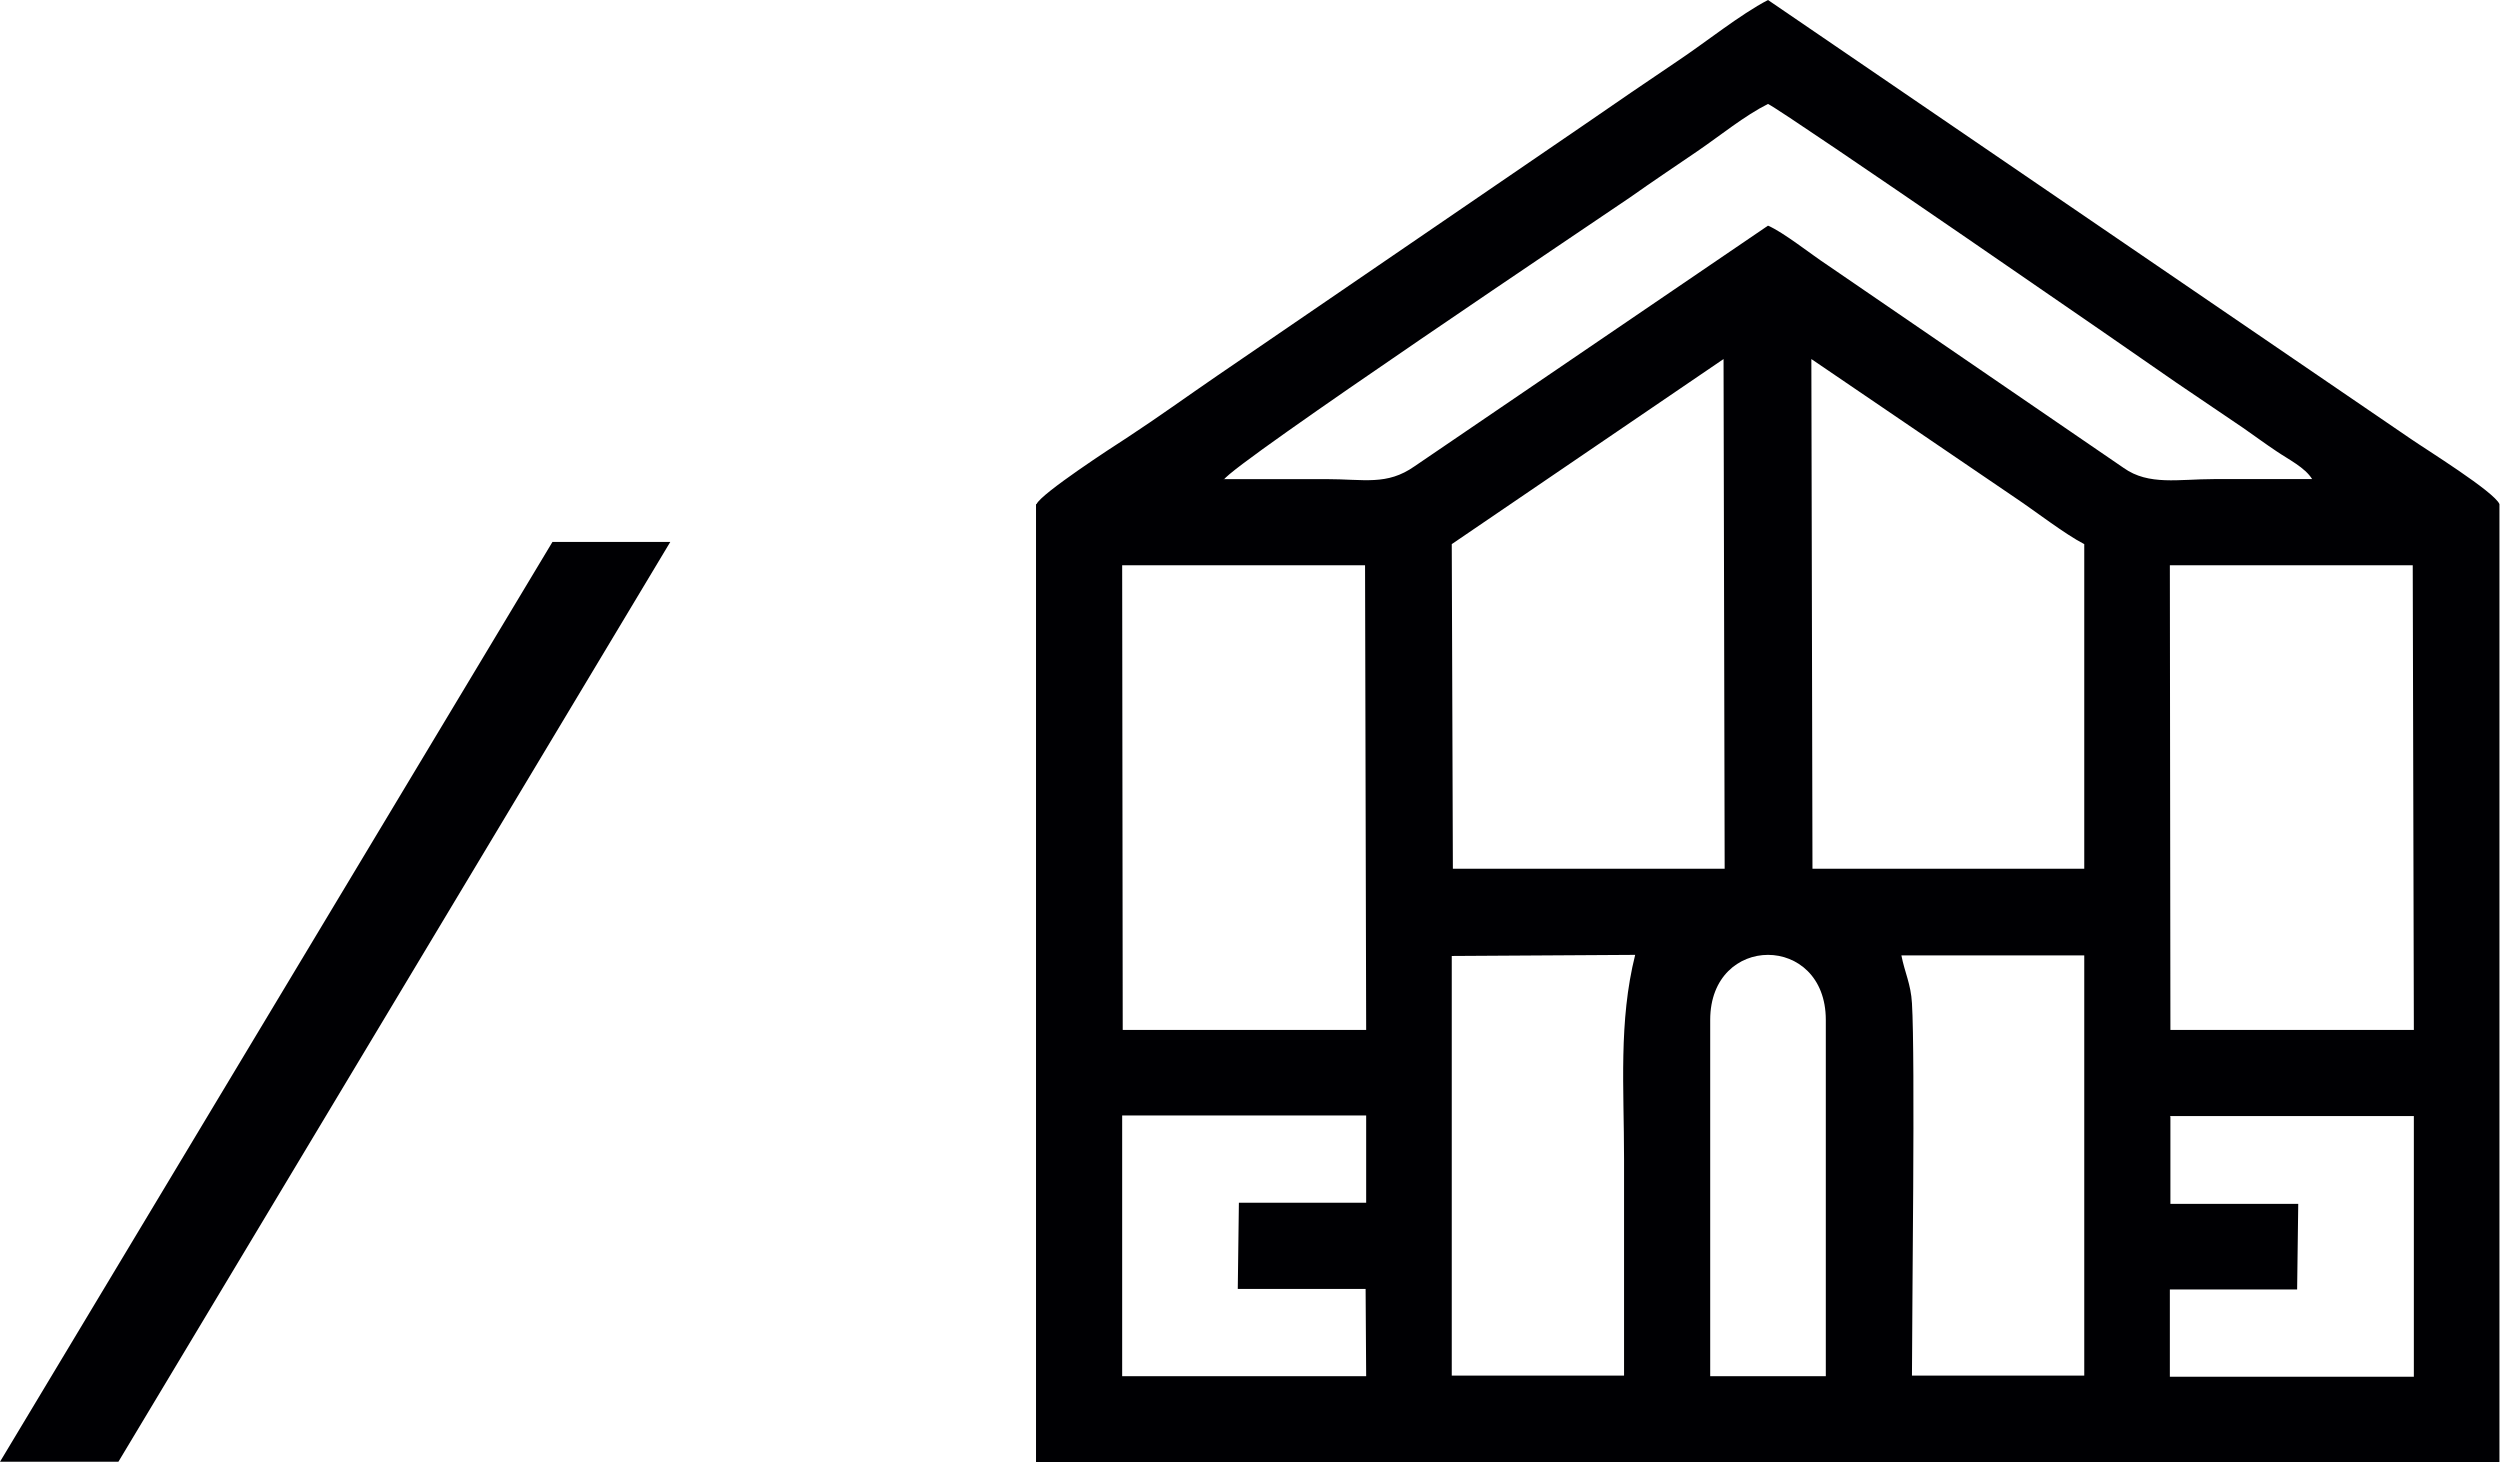
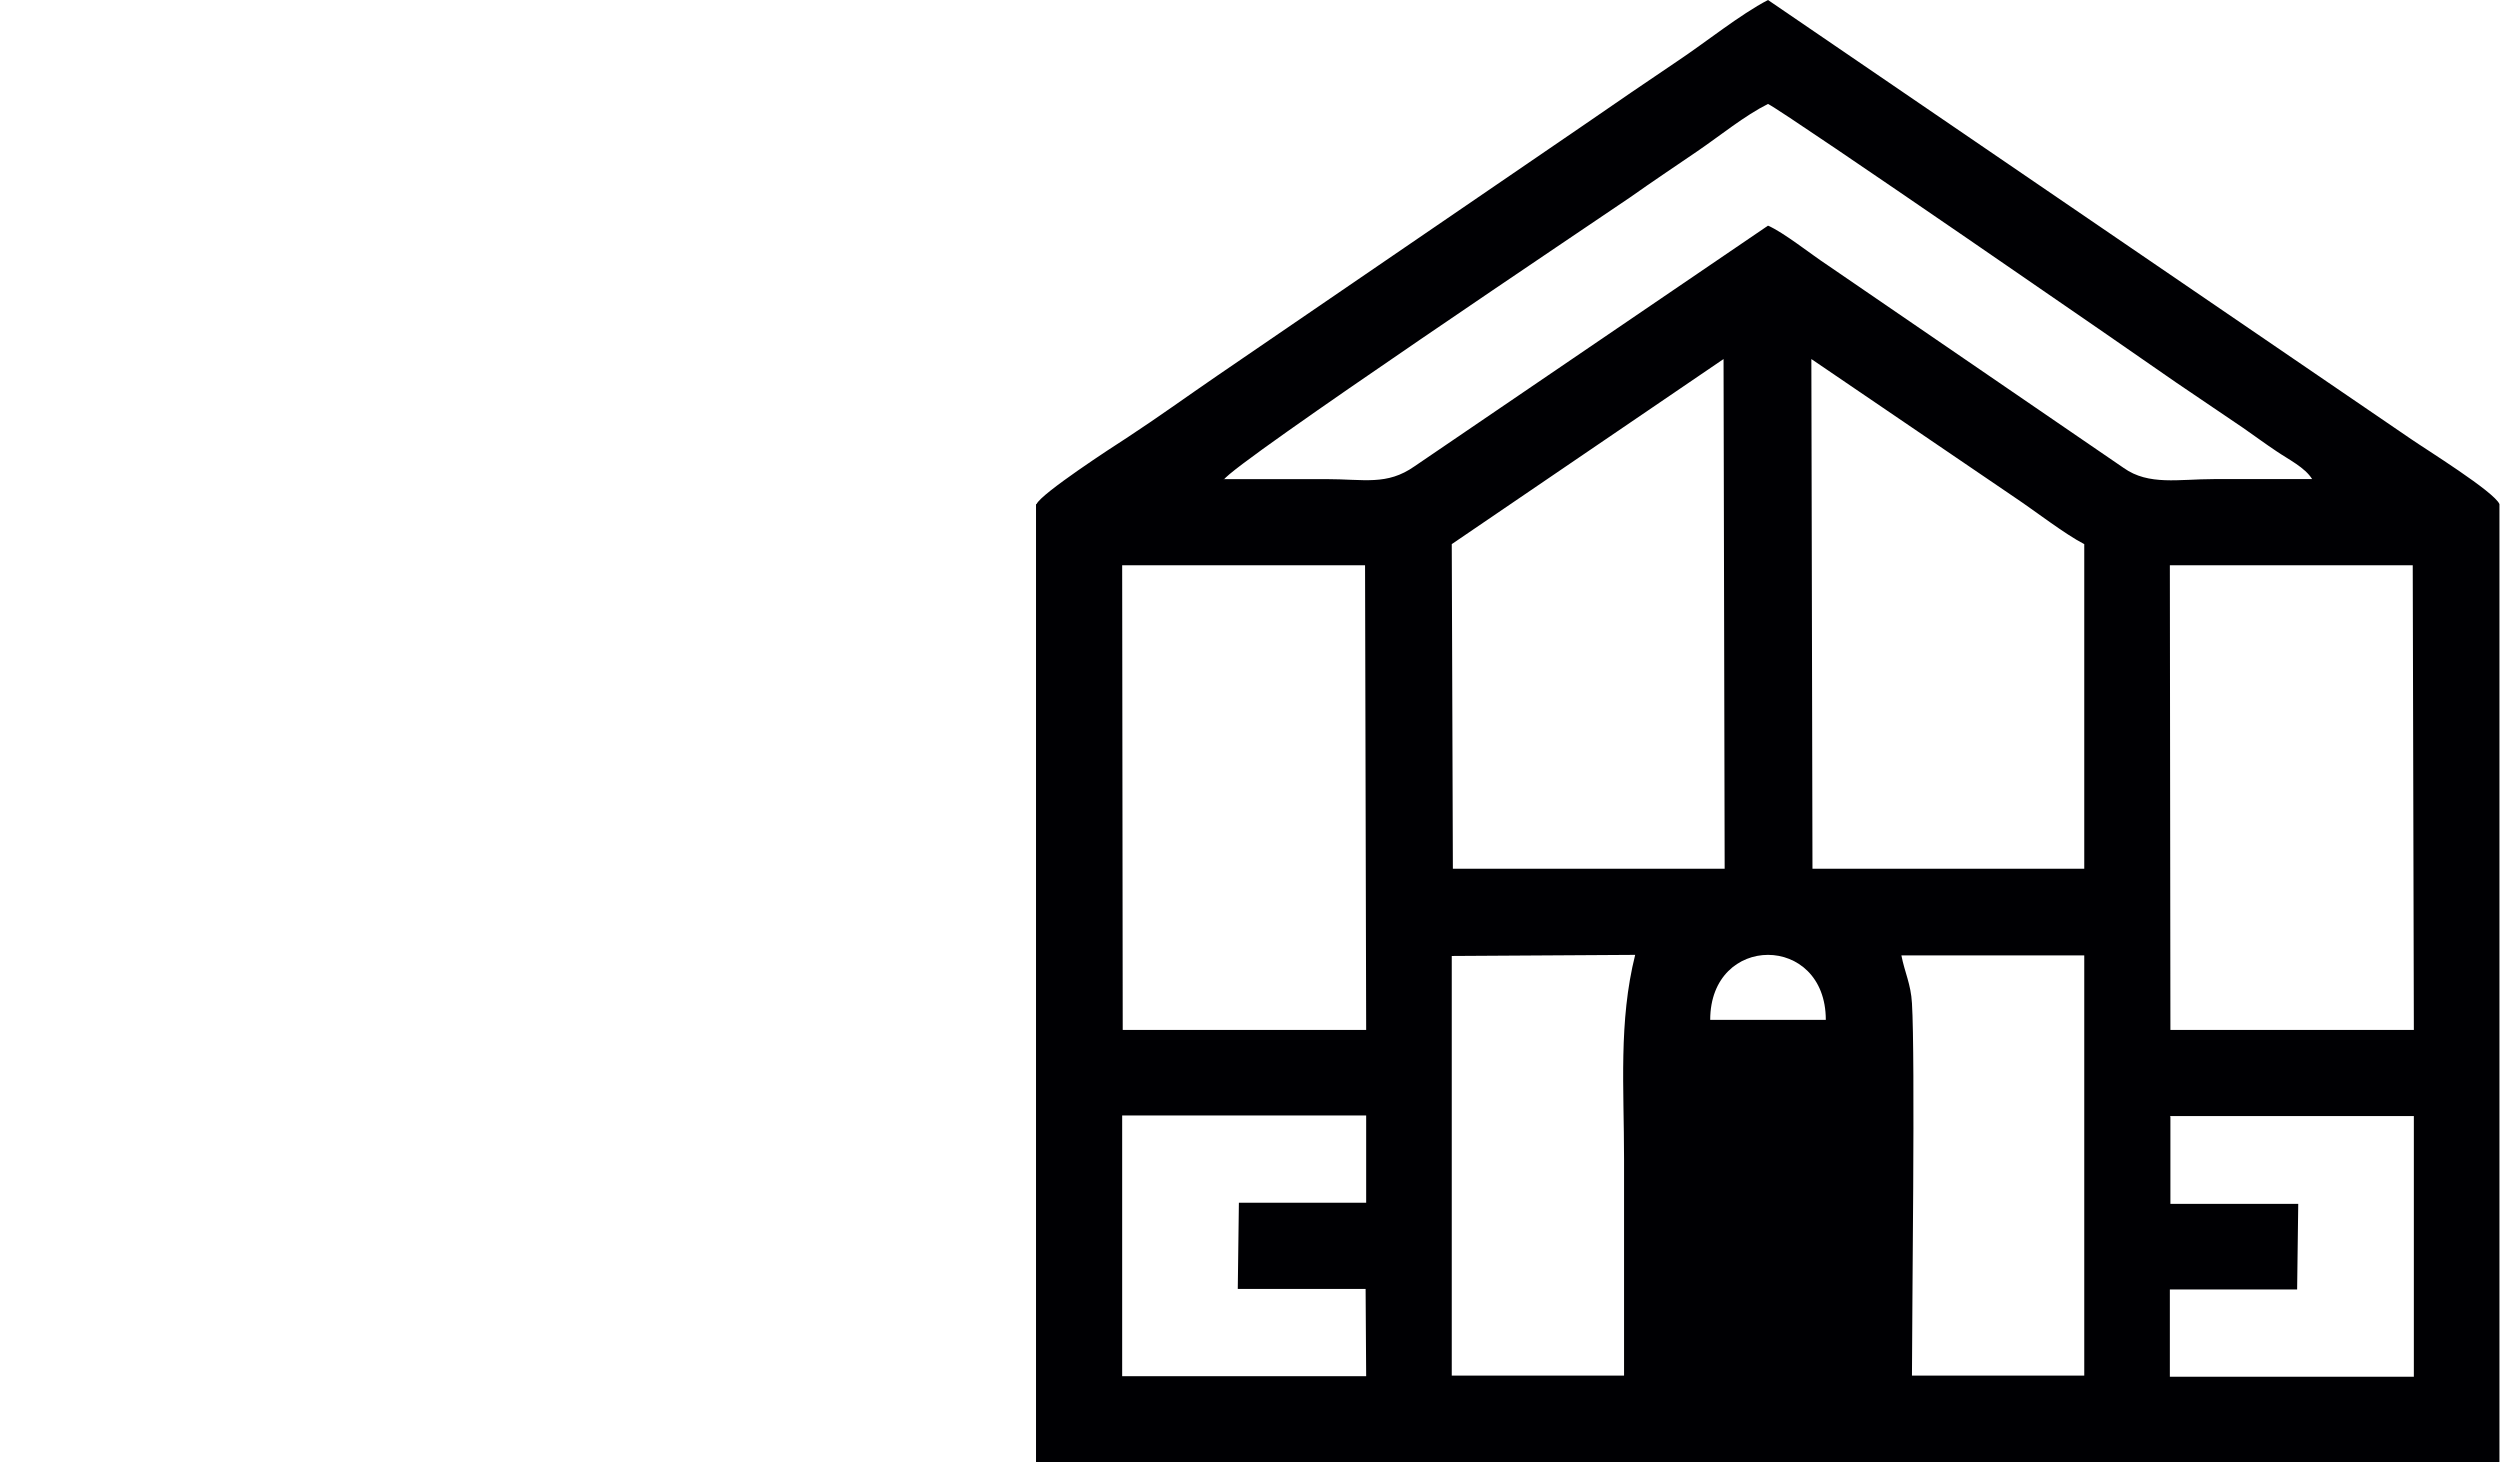
<svg xmlns="http://www.w3.org/2000/svg" id="_Слой_2" data-name="Слой 2" viewBox="0 0 44.98 26.31">
  <defs>
    <style> .cls-1 { fill: #000003; fill-rule: evenodd; stroke-width: 0px; } </style>
  </defs>
  <g id="_Слой_1_0" data-name="Слой 1_0">
-     <path class="cls-1" d="M30.77,18.35c0-1.56,2.08-1.56,2.08,0v6.41h-2.08v-6.41h0ZM39.04,20.08h4.39s0,4.69,0,4.69h-4.39v-1.57s2.29,0,2.29,0l.02-1.54h-2.3s0-1.57,0-1.57h0ZM22.27,23.19h2.3s.01,1.57.01,1.57h-4.39s0-4.69,0-4.69h4.39s0,1.57,0,1.57h-2.29s-.02,1.55-.02,1.55h0ZM39.04,10.17h4.37s.02,8.36.02,8.36h-4.38s-.01-8.36-.01-8.36h0ZM20.19,10.17h4.37s.02,8.36.02,8.36h-4.38s-.01-8.36-.01-8.36h0ZM34.2,17.19h3.3s0,7.56,0,7.56h-3.1c0-1.1.06-5.72,0-6.7-.02-.35-.13-.55-.19-.86h0ZM29.22,24.75h-3.1s0-7.55,0-7.55l3.3-.02c-.3,1.2-.2,2.39-.2,3.68v3.88h0ZM32.59,6.46l3.66,2.49c.36.24.9.66,1.25.84v5.84s-4.89,0-4.89,0l-.02-9.18h0ZM26.12,9.79l4.89-3.33.02,9.17h-4.89s-.02-5.85-.02-5.85h0ZM22.02,8.62c.61,0,1.22,0,1.83,0,.7,0,1.1.12,1.6-.23l6.36-4.33c.28.12.78.52,1.07.71l5.33,3.65c.45.32.99.2,1.62.2.59,0,1.18,0,1.77,0-.13-.21-.42-.35-.64-.5-.21-.14-.37-.26-.6-.42-.4-.27-.8-.54-1.21-.82-.57-.4-6.97-4.82-7.34-5.01-.42.21-.86.57-1.27.85-.41.28-.8.54-1.21.83-.51.35-7.14,4.79-7.31,5.08h0ZM18.64,9.07v17.24s26.33,0,26.33,0V9.07c-.09-.22-1.33-.99-1.59-1.17L31.81,0c-.5.26-1.12.76-1.63,1.1-.58.39-1.09.74-1.67,1.14l-6.61,4.52c-.54.37-1.08.76-1.63,1.12-.25.16-1.54,1-1.62,1.19Z" />
-     <polygon class="cls-1" points="2.13 26.3 0 26.3 9.94 9.75 12.06 9.75 2.13 26.3" />
+     <path class="cls-1" d="M30.77,18.35c0-1.56,2.08-1.56,2.08,0v6.41v-6.41h0ZM39.04,20.08h4.39s0,4.69,0,4.69h-4.39v-1.57s2.29,0,2.29,0l.02-1.54h-2.3s0-1.57,0-1.57h0ZM22.27,23.19h2.3s.01,1.57.01,1.57h-4.39s0-4.69,0-4.69h4.39s0,1.57,0,1.57h-2.29s-.02,1.55-.02,1.55h0ZM39.04,10.17h4.37s.02,8.36.02,8.36h-4.38s-.01-8.36-.01-8.36h0ZM20.19,10.17h4.37s.02,8.36.02,8.36h-4.38s-.01-8.36-.01-8.36h0ZM34.2,17.19h3.3s0,7.56,0,7.56h-3.1c0-1.1.06-5.72,0-6.7-.02-.35-.13-.55-.19-.86h0ZM29.22,24.75h-3.1s0-7.55,0-7.55l3.3-.02c-.3,1.2-.2,2.39-.2,3.68v3.88h0ZM32.59,6.46l3.66,2.49c.36.24.9.66,1.25.84v5.84s-4.89,0-4.89,0l-.02-9.18h0ZM26.12,9.79l4.89-3.33.02,9.17h-4.89s-.02-5.85-.02-5.85h0ZM22.02,8.62c.61,0,1.22,0,1.83,0,.7,0,1.1.12,1.6-.23l6.36-4.33c.28.12.78.52,1.07.71l5.33,3.65c.45.32.99.2,1.62.2.59,0,1.18,0,1.77,0-.13-.21-.42-.35-.64-.5-.21-.14-.37-.26-.6-.42-.4-.27-.8-.54-1.21-.82-.57-.4-6.97-4.82-7.34-5.01-.42.21-.86.57-1.27.85-.41.28-.8.54-1.21.83-.51.35-7.14,4.79-7.31,5.08h0ZM18.64,9.07v17.24s26.33,0,26.33,0V9.07c-.09-.22-1.33-.99-1.59-1.17L31.81,0c-.5.26-1.12.76-1.63,1.1-.58.39-1.09.74-1.67,1.14l-6.61,4.52c-.54.37-1.08.76-1.63,1.12-.25.16-1.54,1-1.62,1.19Z" />
  </g>
</svg>